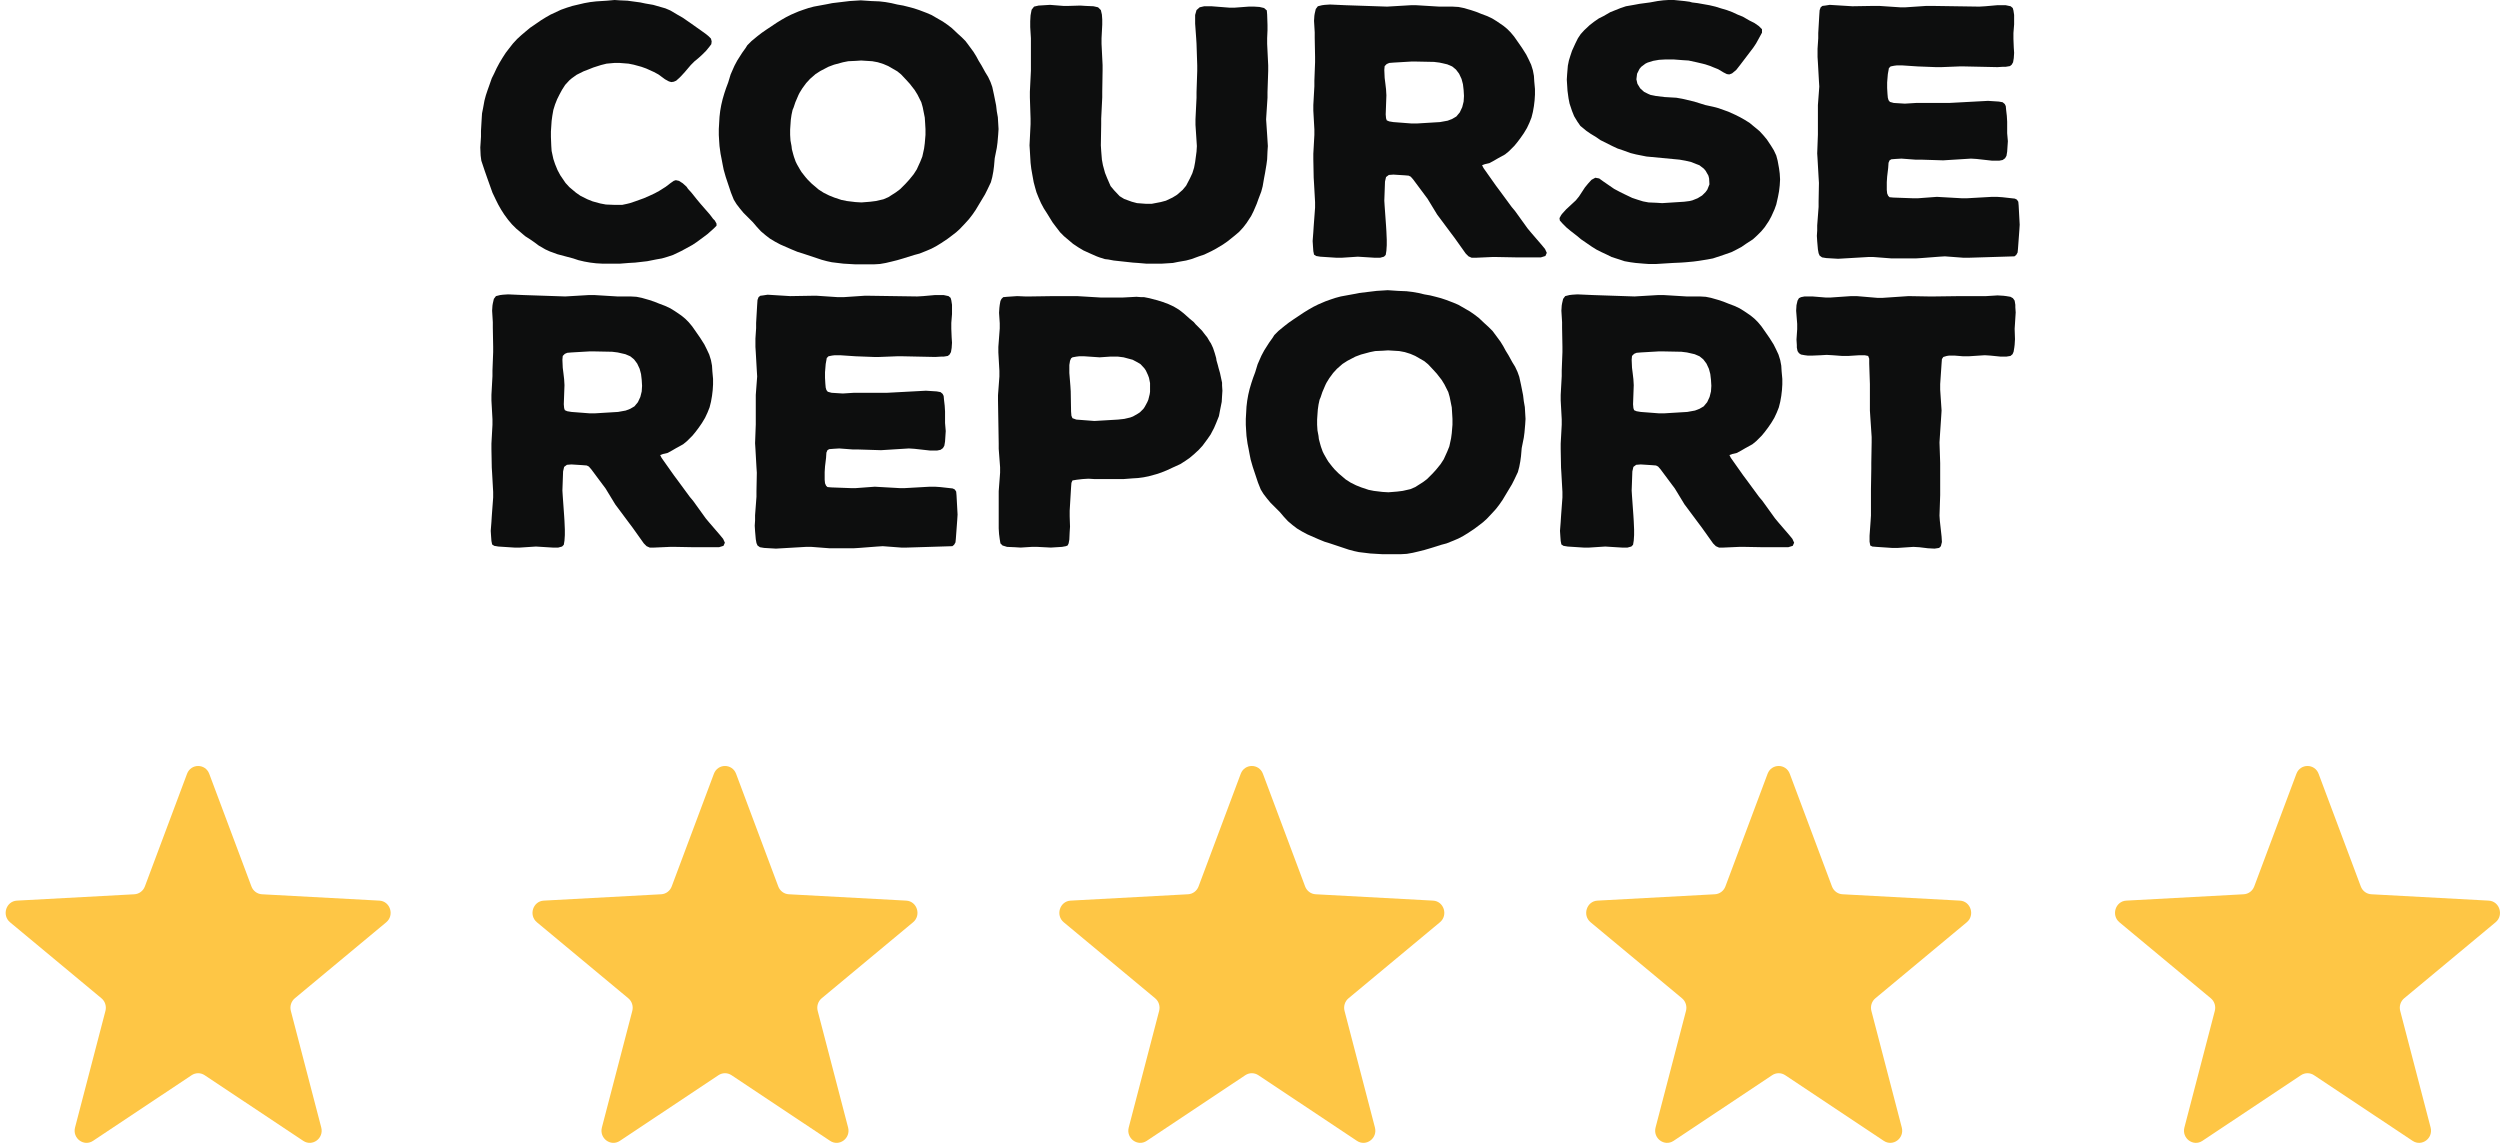
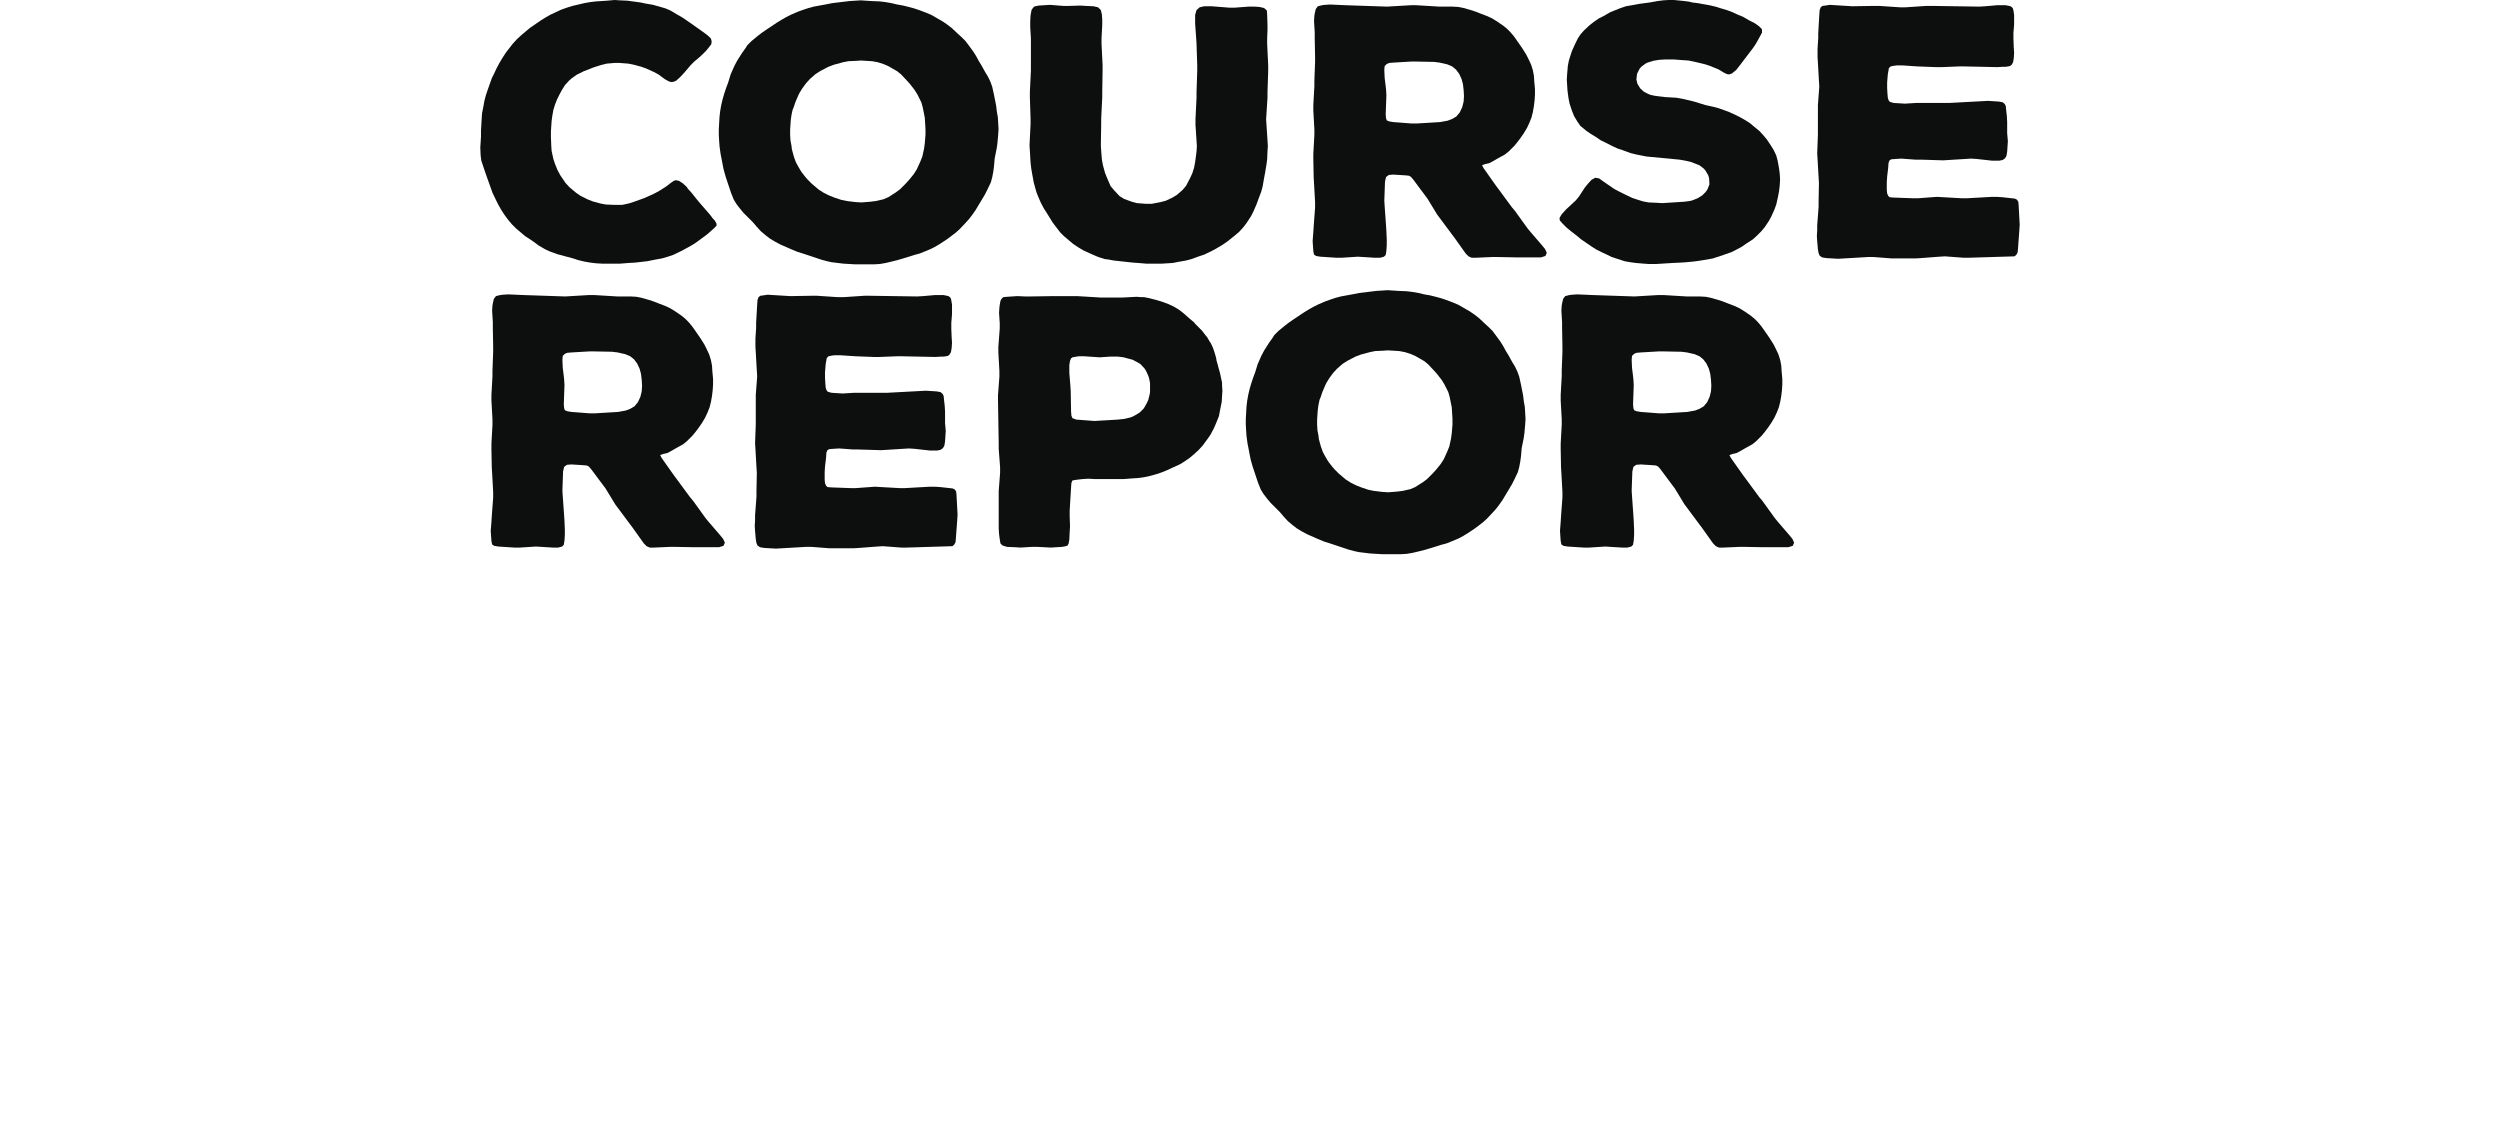
<svg xmlns="http://www.w3.org/2000/svg" width="203" height="93" viewBox="0 0 203 93" fill="none">
  <path d="M58.182 18.16L58.041 17.906L57.9 17.765L57.646 17.426L56.883 16.55L56.6 16.211L56.148 15.646L55.866 15.336L55.753 15.166L55.442 14.884L55.131 14.686L54.877 14.63L54.707 14.686L54.425 14.884L54.058 15.166L53.521 15.505L53.154 15.703L52.73 15.901L52.278 16.098L51.572 16.352L51.148 16.494L50.922 16.55L50.526 16.635H49.876L49.198 16.607L48.746 16.522L48.125 16.352L47.701 16.183L47.136 15.901L46.769 15.646L46.232 15.195L45.921 14.856L45.497 14.234L45.271 13.811L45.074 13.331L44.932 12.907L44.791 12.257L44.763 11.834L44.735 11.128V10.676L44.791 9.828L44.848 9.405L44.932 8.925L45.074 8.473L45.243 8.049L45.441 7.654L45.639 7.287L45.893 6.891L46.232 6.524L46.43 6.355L46.825 6.072L47.39 5.79L47.758 5.649L48.181 5.479L48.803 5.281L49.255 5.168L49.876 5.112H50.328L51.035 5.168L51.459 5.253L52.08 5.423L52.475 5.564L53.097 5.846L53.464 6.044L54.001 6.439L54.312 6.609L54.51 6.665L54.707 6.637L54.905 6.552L55.159 6.326L55.301 6.185L55.611 5.846L56.092 5.281L56.403 4.971L56.713 4.717L57.024 4.434L57.335 4.123L57.589 3.813L57.759 3.587L57.787 3.361L57.73 3.135L57.533 2.937L57.363 2.796L57.052 2.57L56.176 1.949L55.442 1.44L55.046 1.214L54.425 0.847L54.029 0.678L53.041 0.395L52.391 0.282L51.995 0.198L50.95 0.056L50.328 0.028L49.905 0L49.283 0.056L48.407 0.113L47.927 0.169L47.447 0.254L46.486 0.48L46.034 0.621L45.554 0.791L44.706 1.186L44.311 1.412L43.944 1.638L43.039 2.259L42.7 2.542L42.333 2.853L41.994 3.163L41.655 3.53L41.344 3.926L41.062 4.293L40.808 4.688L40.553 5.112L40.327 5.536L40.13 5.959L39.932 6.355L39.734 6.919L39.593 7.315L39.452 7.738L39.339 8.162L39.225 8.783L39.141 9.207L39.112 9.659L39.056 10.619V11.099L39.028 11.551L38.999 11.975L39.028 12.624L39.084 13.048L39.367 13.895L39.565 14.46L39.988 15.646L40.271 16.239L40.469 16.635L40.695 17.03L40.949 17.426L41.26 17.849L41.57 18.216L41.909 18.555L42.644 19.177L43.039 19.431L43.407 19.685L43.746 19.939L44.282 20.25L44.65 20.419L45.271 20.645L46.543 20.984L46.966 21.125L47.447 21.238L47.927 21.323L48.407 21.38L48.888 21.408H50.357L51.063 21.352L51.572 21.323L52.56 21.21L53.267 21.069L53.747 20.984L54.227 20.843L54.651 20.702L55.301 20.391L55.668 20.194L56.233 19.883L56.572 19.657L57.109 19.262L57.448 19.007L57.956 18.555L58.182 18.329V18.16Z" fill="#0D0E0E" />
  <path d="M81.025 9.518L80.94 9.038L80.884 8.558L80.714 7.71L80.573 7.061L80.432 6.665L80.234 6.242L80.008 5.874L79.697 5.31L79.471 4.942L79.273 4.575L79.047 4.208L78.652 3.672L78.398 3.333L78.087 3.022L77.776 2.74L77.296 2.288L76.929 2.005L76.561 1.751L75.629 1.214L75.234 1.045L74.64 0.819L74.216 0.678L73.793 0.565L73.341 0.452L72.86 0.367L72.38 0.254L71.9 0.169L71.42 0.113L70.742 0.085L69.894 0.028L68.99 0.085L67.577 0.254L67.154 0.339L66.08 0.537L65.656 0.65L65.232 0.791L64.837 0.932L64.244 1.186L63.848 1.384L63.453 1.61L63.085 1.836L62.238 2.401L61.87 2.655L61.503 2.937L61.023 3.333L60.684 3.672L60.543 3.897L60.26 4.293L59.865 4.914L59.639 5.338L59.526 5.592L59.328 6.044L59.13 6.694L58.961 7.145L58.819 7.569L58.678 8.049L58.565 8.529L58.48 9.009L58.424 9.49L58.395 9.998L58.367 10.478V10.958L58.395 11.438L58.424 11.862L58.509 12.483L58.593 12.907L58.678 13.359L58.763 13.782L58.932 14.376L59.356 15.646L59.582 16.211L59.808 16.578L60.091 16.946L60.373 17.285L61.136 18.047L61.447 18.414L61.786 18.781L62.153 19.092L62.52 19.375L62.944 19.629L63.368 19.855L64.272 20.25L64.752 20.448L65.204 20.589L66.73 21.097L67.154 21.21L67.549 21.295L68.481 21.408L69.442 21.464H70.968L71.448 21.436L71.928 21.352L72.408 21.238L72.86 21.125L73.341 20.984L74.245 20.702L74.668 20.589L75.234 20.363L75.629 20.194L76.053 19.968L76.42 19.742L76.929 19.403L77.268 19.148L77.635 18.866L77.946 18.584L78.398 18.104L78.68 17.793L78.963 17.426L79.217 17.059L79.98 15.788L80.178 15.392L80.46 14.799L80.573 14.376L80.658 13.924L80.714 13.5L80.771 12.85L80.94 12.003L80.997 11.579L81.053 10.93L81.082 10.478L81.025 9.518ZM73.821 14.601L73.538 14.912L73.086 15.364L72.747 15.618L72.126 16.014L71.73 16.183L71.109 16.324L70.657 16.381L69.951 16.437L69.47 16.409L68.764 16.324L68.34 16.239L67.747 16.042L67.323 15.872L66.871 15.646L66.475 15.392L65.91 14.912L65.572 14.573L65.402 14.376L65.091 13.98L64.95 13.754L64.724 13.359L64.611 13.133L64.47 12.737L64.413 12.54L64.3 12.116L64.272 11.862L64.187 11.41L64.159 10.958V10.534L64.187 10.111L64.215 9.715L64.272 9.32L64.357 8.925L64.441 8.727L64.583 8.303L64.837 7.71L64.922 7.541L65.148 7.174L65.459 6.75L65.769 6.411L66.221 6.016L66.617 5.762L67.267 5.423L67.719 5.253L68.453 5.055L68.877 4.971L69.498 4.942L69.922 4.914L70.826 4.971L71.278 5.055L71.73 5.197L72.126 5.366L72.86 5.79L73.171 6.044L73.595 6.496L73.877 6.806L74.273 7.315L74.499 7.682L74.81 8.303L74.923 8.699L75.092 9.546L75.121 9.998L75.149 10.478V10.958L75.092 11.636L75.036 12.06L74.894 12.709L74.725 13.133L74.442 13.754L74.188 14.15L73.821 14.601Z" fill="#0D0E0E" />
  <path d="M102.808 9.687L102.921 7.936V7.484L102.978 5.762V5.31L102.893 3.559V3.107L102.921 2.457V2.033L102.893 1.186L102.865 0.847L102.639 0.65L102.272 0.565L101.848 0.537H101.396L100.266 0.621H99.814L98.373 0.508H97.78L97.412 0.593L97.158 0.819L97.045 1.214V1.921L97.13 3.107L97.158 3.559L97.215 5.31V5.762L97.158 7.484V7.936L97.073 9.687V10.139L97.186 11.862L97.158 12.314L97.045 13.161L96.96 13.613L96.819 14.065L96.621 14.489L96.311 15.082L96.028 15.421L95.576 15.816L95.209 16.042L94.672 16.296L94.248 16.409L93.514 16.55H93.062L92.327 16.494L91.903 16.381L91.282 16.155L90.915 15.929L90.463 15.449L90.18 15.11L89.897 14.46L89.728 14.037L89.558 13.415L89.474 12.963L89.417 12.257L89.389 11.805L89.417 10.083V9.631L89.502 7.908V7.456L89.53 5.733V5.281L89.445 3.559V3.107L89.502 2.005V1.582L89.474 1.186L89.389 0.819L89.163 0.593L88.796 0.508L88.146 0.48L87.722 0.452L86.79 0.48H86.338L85.264 0.395L84.332 0.452L83.965 0.537L83.767 0.791L83.682 1.243L83.654 1.723V2.203L83.71 3.107V5.733L83.626 7.456V7.908L83.682 9.631V10.083L83.597 11.805L83.626 12.257L83.682 13.218L83.739 13.698L83.823 14.178L83.936 14.799L84.049 15.223L84.162 15.618L84.332 16.042L84.53 16.494L84.756 16.917L85.01 17.313L85.462 18.047L85.716 18.386L86.084 18.866L86.394 19.177L87.129 19.798L87.553 20.081L87.976 20.335L88.598 20.617L89.05 20.815L89.276 20.9L89.728 21.041L89.982 21.069L90.434 21.154L91.988 21.323L92.412 21.352L93.062 21.408H94.361L95.237 21.352L95.661 21.267L96.311 21.154L96.734 21.041L97.356 20.815L97.78 20.674L98.373 20.391L98.74 20.194L99.305 19.855L99.672 19.6L100.238 19.148L100.605 18.838L100.944 18.471L101.226 18.104L101.594 17.539L101.791 17.143L102.046 16.55L102.187 16.155L102.413 15.562L102.526 15.138L102.639 14.489L102.724 14.037L102.837 13.359L102.893 12.935L102.921 12.286L102.95 11.862L102.893 10.958L102.808 9.687Z" fill="#0D0E0E" />
  <path d="M125.599 20.532L125.458 20.222L125.204 19.911L124.328 18.894L124.045 18.555L123.028 17.143L122.746 16.804L121.729 15.421L121.475 15.082L120.458 13.641L120.345 13.415L120.571 13.331L120.938 13.246L121.305 13.048L121.644 12.85L122.209 12.54L122.52 12.286L122.972 11.834L123.226 11.523L123.48 11.184L123.735 10.817L123.989 10.393L124.187 9.97L124.356 9.546L124.469 9.094L124.554 8.614L124.611 8.134L124.639 7.682V7.23L124.582 6.609L124.554 6.157L124.469 5.705L124.328 5.253L124.13 4.83L123.932 4.434L123.593 3.897L123.339 3.53L122.944 2.965L122.661 2.627L122.379 2.344L122.068 2.09L121.531 1.723L121.164 1.497L120.74 1.299L120.288 1.13L119.864 0.96L119.44 0.819L118.847 0.65L118.423 0.565L117.943 0.537H116.87L115.005 0.424H114.553L112.632 0.537L109.27 0.424L107.999 0.367L107.575 0.395L107.349 0.424L107.01 0.508L106.84 0.734L106.755 1.101L106.727 1.271L106.699 1.695L106.755 2.627V3.078L106.784 4.604V5.055L106.727 6.552V7.004L106.642 8.529V8.981L106.727 10.506V10.958L106.642 12.483V12.935L106.671 14.432L106.699 14.884L106.784 16.409V16.861L106.671 18.386L106.642 18.838L106.586 19.572L106.614 19.996L106.642 20.391L106.699 20.674L106.868 20.787L107.208 20.843L108.507 20.928H108.959L110.259 20.843L111.615 20.928H112.067L112.378 20.843L112.519 20.702L112.575 20.363L112.604 19.911V19.459L112.575 18.781L112.547 18.329L112.434 16.748L112.406 16.296L112.462 14.743L112.547 14.376L112.773 14.206L113.14 14.178L114.044 14.234L114.383 14.263L114.553 14.347L114.751 14.573L115.655 15.788L115.909 16.127L116.7 17.426L116.954 17.765L117.858 18.979L118.113 19.318L119.017 20.589L119.243 20.815L119.497 20.928H119.864L121.136 20.871H121.588L123.141 20.9H125.119L125.486 20.787L125.599 20.532ZM115.061 10.026H114.609L113.14 9.913L112.801 9.857L112.604 9.772L112.547 9.603L112.519 9.292L112.575 7.738L112.547 7.258L112.491 6.778L112.434 6.326L112.406 5.677L112.434 5.366L112.604 5.197L112.801 5.112L113.14 5.084L114.581 4.999H115.033L116.446 5.027L116.898 5.084L117.519 5.225L117.915 5.394L118.226 5.649L118.48 5.987L118.678 6.411L118.791 6.835L118.847 7.315L118.875 7.795L118.847 8.247L118.734 8.699L118.536 9.122L118.254 9.461L117.915 9.659L117.548 9.8L116.926 9.913L115.061 10.026Z" fill="#0D0E0E" />
  <path d="M144.514 14.093L144.458 13.669L144.345 13.048L144.232 12.624L144.034 12.201L143.808 11.834L143.469 11.325L143.186 10.986L142.876 10.648L142.056 9.97L141.689 9.744L141.294 9.518L140.898 9.32L140.333 9.066L139.542 8.783L139.118 8.671L138.468 8.529L137.564 8.247L136.604 8.021L136.124 7.936L135.163 7.88L134.457 7.795L134.033 7.71L133.835 7.626L133.496 7.456L133.185 7.174L132.959 6.806L132.875 6.439L132.931 5.987L133.129 5.592L133.27 5.423L133.609 5.168L133.779 5.084L134.231 4.942L134.711 4.858L135.191 4.83H135.926L136.66 4.886L137.112 4.914L137.762 5.055L138.242 5.168L138.468 5.225L138.892 5.366L139.09 5.451L139.514 5.62L139.937 5.874L140.22 6.016L140.418 6.044L140.644 5.959L140.983 5.677L141.294 5.281L142.367 3.869L142.593 3.53L142.904 2.965L143.073 2.655V2.372L142.819 2.118L142.452 1.864L142.056 1.666L141.52 1.356L141.096 1.186L140.672 0.988L140.22 0.819L139.74 0.678L139.288 0.537L138.807 0.424L137.847 0.254L137.395 0.198L137.197 0.141L136.773 0.085L135.926 0H135.474L135.05 0.028L134.598 0.085L133.976 0.198L133.129 0.311L132.677 0.395L132.027 0.508L131.603 0.65L130.756 0.988L130.219 1.299L129.823 1.497L129.456 1.751L129.089 2.033L128.637 2.457L128.354 2.768L128.128 3.107L127.931 3.502L127.648 4.123L127.507 4.547L127.394 4.914L127.309 5.338L127.252 6.016L127.224 6.468L127.281 7.371L127.366 7.993L127.45 8.416L127.648 9.009L127.818 9.433L128.072 9.857L128.326 10.224L128.806 10.619L129.174 10.873L129.597 11.128L129.965 11.382L130.925 11.862L131.349 12.06L131.773 12.201L132.394 12.427L132.846 12.54L133.694 12.709L136.378 12.963L136.858 13.048L137.338 13.161L137.762 13.331L137.988 13.415L138.355 13.698L138.497 13.867L138.723 14.263L138.779 14.489L138.807 14.969L138.638 15.392L138.497 15.59L138.214 15.872L137.847 16.098L137.423 16.268L137.197 16.324L136.745 16.381L134.965 16.494L134.513 16.465L133.863 16.437L133.411 16.352L132.959 16.211L132.536 16.07L131.886 15.759L131.49 15.562L131.066 15.336L130.162 14.714L129.852 14.489L129.541 14.432L129.23 14.601L128.948 14.912L128.693 15.223L128.213 15.957L127.959 16.268L127.168 17.002L126.885 17.313L126.772 17.454L126.631 17.708L126.659 17.906L126.885 18.16L127.196 18.471L127.535 18.753L128.044 19.148L128.383 19.431L129.287 20.052L129.654 20.278L130.049 20.476L130.473 20.674L130.869 20.871L131.49 21.069L131.914 21.21L132.394 21.295L132.818 21.352L133.468 21.408L133.863 21.436H134.485L135.841 21.352L136.491 21.323L136.886 21.295L137.508 21.238L137.932 21.182L138.638 21.069L139.09 20.984L139.937 20.702L140.587 20.476L140.983 20.278L141.407 20.052L141.774 19.798L142.339 19.431L142.678 19.12L143.017 18.781L143.299 18.442L143.638 17.934L143.836 17.567L144.09 17.002L144.232 16.607L144.373 15.985L144.458 15.534L144.514 15.053L144.542 14.573L144.514 14.093Z" fill="#0D0E0E" />
  <path d="M163.915 16.691L163.886 16.381L163.773 16.211L163.604 16.127L162.587 16.014L162.163 15.985H161.739L159.733 16.098H159.281L157.276 15.985L155.75 16.098H155.298L153.744 16.042L153.433 16.014L153.32 15.901L153.236 15.703L153.207 15.421V14.799L153.236 14.347L153.32 13.641L153.349 13.218L153.433 13.02L153.575 12.935L153.914 12.907L154.394 12.879L155.524 12.963H155.976L157.784 13.02L160.044 12.879L160.496 12.907L161.768 13.048H162.333L162.615 12.992L162.813 12.85L162.926 12.653L162.982 12.314L163.039 11.466L162.982 10.817V9.885L162.954 9.405L162.898 8.925L162.869 8.614L162.785 8.445L162.615 8.303L162.304 8.247L161.429 8.19L158.264 8.36H155.58L154.676 8.416L153.772 8.36L153.462 8.275L153.349 8.134L153.292 7.936L153.264 7.626L153.236 7.145V6.694L153.292 6.016L153.349 5.705L153.377 5.536L153.518 5.394L153.801 5.338L154.027 5.31H154.45L155.722 5.394L157.191 5.451H157.643L159.084 5.394H159.536L162.191 5.451L162.643 5.423H162.869L163.208 5.366L163.35 5.253L163.463 5.055L163.519 4.717L163.547 4.293L163.519 3.869L163.491 3.163V2.683L163.547 1.977V1.214L163.491 0.847L163.434 0.65L163.265 0.508L162.869 0.424H162.163L161.203 0.508L160.722 0.537L156.88 0.48H156.428L154.733 0.593H154.281L152.586 0.48H152.134L150.41 0.508L148.574 0.395L148.207 0.452L147.981 0.48L147.84 0.593L147.755 0.819L147.727 1.214L147.642 2.683V3.107L147.585 3.954V4.632L147.614 5.084L147.698 6.581L147.727 7.032L147.614 8.529V10.93L147.557 12.455L147.585 12.907L147.67 14.404L147.698 14.856L147.67 16.352V16.804L147.557 18.301V18.725L147.529 19.148L147.557 19.6L147.614 20.25L147.67 20.561L147.755 20.758L147.953 20.9L148.292 20.956L149.252 21.013L151.682 20.871H152.134L153.603 20.984H155.552L156.004 20.956L157.473 20.843L157.925 20.815L159.423 20.928H159.875L163.576 20.815L163.717 20.702L163.83 20.504L163.858 20.222L163.971 18.697L163.999 18.245L163.915 16.691Z" fill="#0D0E0E" />
  <path d="M58.86 44.068L58.719 43.757L58.465 43.447L57.589 42.43L57.306 42.091L56.289 40.679L56.007 40.34L54.99 38.956L54.736 38.617L53.719 37.177L53.606 36.951L53.832 36.866L54.199 36.781L54.566 36.584L54.905 36.386L55.47 36.075L55.781 35.821L56.233 35.369L56.487 35.059L56.742 34.72L56.996 34.352L57.25 33.929L57.448 33.505L57.617 33.082L57.73 32.63L57.815 32.15L57.872 31.669L57.9 31.218V30.766L57.843 30.144L57.815 29.692L57.73 29.241L57.589 28.789L57.391 28.365L57.194 27.97L56.855 27.433L56.6 27.066L56.205 26.501L55.922 26.162L55.64 25.88L55.329 25.625L54.792 25.258L54.425 25.032L54.001 24.835L53.549 24.665L53.125 24.496L52.702 24.355L52.108 24.185L51.684 24.1L51.204 24.072H50.131L48.266 23.959H47.814L45.893 24.072L42.531 23.959L41.26 23.903L40.836 23.931L40.61 23.959L40.271 24.044L40.101 24.27L40.017 24.637L39.988 24.806L39.96 25.23L40.017 26.162V26.614L40.045 28.139V28.591L39.988 30.088V30.54L39.904 32.065V32.517L39.988 34.042V34.494L39.904 36.019V36.471L39.932 37.968L39.96 38.419L40.045 39.945V40.397L39.932 41.922L39.904 42.373L39.847 43.108L39.875 43.531L39.904 43.927L39.96 44.209L40.13 44.322L40.469 44.379L41.768 44.463H42.22L43.52 44.379L44.876 44.463H45.328L45.639 44.379L45.78 44.237L45.836 43.898L45.865 43.447V42.995L45.836 42.317L45.808 41.865L45.695 40.283L45.667 39.832L45.723 38.278L45.808 37.911L46.034 37.742L46.401 37.713L47.306 37.77L47.645 37.798L47.814 37.883L48.012 38.109L48.916 39.323L49.17 39.662L49.961 40.961L50.215 41.3L51.119 42.515L51.374 42.854L52.278 44.124L52.504 44.35L52.758 44.463H53.125L54.397 44.407H54.849L56.403 44.435H58.38L58.747 44.322L58.86 44.068ZM48.322 33.562H47.87L46.401 33.449L46.062 33.392L45.865 33.307L45.808 33.138L45.78 32.827L45.836 31.274L45.808 30.794L45.752 30.314L45.695 29.862L45.667 29.212L45.695 28.902L45.865 28.732L46.062 28.648L46.401 28.619L47.842 28.535H48.294L49.707 28.563L50.159 28.619L50.78 28.761L51.176 28.93L51.487 29.184L51.741 29.523L51.939 29.947L52.052 30.37L52.108 30.85L52.136 31.331L52.108 31.782L51.995 32.234L51.797 32.658L51.515 32.997L51.176 33.195L50.809 33.336L50.187 33.449L48.322 33.562Z" fill="#0D0E0E" />
  <path d="M77.67 40.227L77.642 39.916L77.529 39.747L77.359 39.662L76.342 39.549L75.918 39.521H75.495L73.489 39.634H73.037L71.031 39.521L69.505 39.634H69.053L67.499 39.577L67.189 39.549L67.076 39.436L66.991 39.239L66.963 38.956V38.335L66.991 37.883L67.076 37.177L67.104 36.753L67.189 36.555L67.33 36.471L67.669 36.443L68.149 36.414L69.279 36.499H69.731L71.539 36.555L73.799 36.414L74.252 36.443L75.523 36.584H76.088L76.37 36.527L76.568 36.386L76.681 36.188L76.738 35.849L76.794 35.002L76.738 34.352V33.42L76.709 32.94L76.653 32.46L76.625 32.15L76.54 31.98L76.37 31.839L76.06 31.782L75.184 31.726L72.02 31.895H69.336L68.432 31.952L67.528 31.895L67.217 31.811L67.104 31.669L67.047 31.472L67.019 31.161L66.991 30.681V30.229L67.047 29.551L67.104 29.241L67.132 29.071L67.273 28.93L67.556 28.873L67.782 28.845H68.206L69.477 28.93L70.946 28.986H71.398L72.839 28.93H73.291L75.947 28.986L76.399 28.958H76.625L76.964 28.902L77.105 28.789L77.218 28.591L77.275 28.252L77.303 27.828L77.275 27.405L77.246 26.699V26.219L77.303 25.513V24.75L77.246 24.383L77.19 24.185L77.02 24.044L76.625 23.959H75.918L74.958 24.044L74.478 24.072L70.635 24.016H70.183L68.488 24.129H68.036L66.341 24.016H65.889L64.166 24.044L62.329 23.931L61.962 23.987L61.736 24.016L61.595 24.129L61.51 24.355L61.482 24.75L61.397 26.219V26.642L61.341 27.489V28.167L61.369 28.619L61.454 30.116L61.482 30.568L61.369 32.065V34.465L61.312 35.991L61.341 36.443L61.425 37.939L61.454 38.391L61.425 39.888V40.34L61.312 41.837V42.261L61.284 42.684L61.312 43.136L61.369 43.786L61.425 44.096L61.51 44.294L61.708 44.435L62.047 44.492L63.007 44.548L65.437 44.407H65.889L67.358 44.52H69.308L69.76 44.492L71.229 44.379L71.681 44.35L73.178 44.463H73.63L77.331 44.35L77.472 44.237L77.585 44.04L77.614 43.757L77.727 42.232L77.755 41.78L77.67 40.227Z" fill="#0D0E0E" />
  <path d="M99.232 31.076L99.063 30.286L98.95 29.89L98.893 29.664L98.78 29.269L98.752 29.071L98.639 28.676L98.498 28.252L98.328 27.885L98.215 27.715L98.017 27.377L97.876 27.207L97.594 26.84L97.085 26.332L96.944 26.162L96.605 25.88L96.096 25.428L95.729 25.145L95.305 24.891L94.881 24.694L94.429 24.524L93.977 24.383L93.328 24.213L92.904 24.129H92.678L92.282 24.1L91.209 24.157H89.344L87.451 24.044H85.558L83.665 24.072H83.242L82.592 24.044L81.773 24.1L81.462 24.129L81.321 24.27L81.236 24.439L81.179 24.75L81.151 24.976L81.123 25.4L81.179 26.247V26.671L81.066 28.167V28.619L81.151 30.116V30.568L81.038 32.093V32.545L81.095 35.991V36.443L81.208 37.939V38.391L81.095 39.888V42.91L81.123 43.362L81.179 43.786L81.236 44.124L81.405 44.294L81.773 44.407L82.422 44.435L82.874 44.463L83.778 44.407H84.231L85.332 44.463L86.236 44.407L86.547 44.35L86.689 44.294L86.773 44.124L86.83 43.814L86.858 43.193L86.886 42.769L86.858 41.922V41.47L86.971 39.577L86.999 39.21L87.084 39.013L87.423 38.956L87.903 38.9L88.383 38.871L88.864 38.9H91.237L91.972 38.843L92.424 38.815L92.847 38.758L93.271 38.674L93.893 38.504L94.316 38.363L94.797 38.165L95.22 37.968L95.842 37.685L96.237 37.431L96.605 37.177L96.972 36.866L97.339 36.527L97.65 36.188L98.046 35.652L98.3 35.285L98.582 34.748L98.752 34.352L98.978 33.788L99.063 33.336L99.204 32.63L99.232 32.15L99.26 31.726L99.232 31.302V31.076ZM88.864 34.183L87.395 34.07L87.084 33.957L86.999 33.759L86.971 33.42L86.943 31.782L86.915 31.331L86.83 30.286V29.636L86.886 29.297L86.971 29.099L87.084 29.015L87.395 28.958L87.621 28.93H88.044L89.288 29.015L90.135 28.958H90.785L91.237 29.015L91.972 29.212L92.395 29.438L92.621 29.579L92.932 29.918L93.045 30.088L93.215 30.455L93.299 30.681L93.384 31.105V31.811L93.356 32.008L93.243 32.46L93.158 32.658L92.96 33.025L92.847 33.195L92.565 33.477L92.395 33.59L92 33.816L91.774 33.901L91.293 34.014L90.785 34.07L88.864 34.183Z" fill="#0D0E0E" />
  <path d="M123.816 33.053L123.732 32.573L123.675 32.093L123.506 31.246L123.364 30.596L123.223 30.201L123.025 29.777L122.799 29.41L122.489 28.845L122.263 28.478L122.065 28.111L121.839 27.744L121.443 27.207L121.189 26.868L120.878 26.558L120.567 26.275L120.087 25.823L119.72 25.541L119.353 25.287L118.42 24.75L118.025 24.581L117.432 24.355L117.008 24.213L116.584 24.1L116.132 23.987L115.652 23.903L115.171 23.79L114.691 23.705L114.211 23.648L113.533 23.62L112.685 23.564L111.781 23.62L110.369 23.79L109.945 23.875L108.871 24.072L108.448 24.185L108.024 24.326L107.628 24.468L107.035 24.722L106.639 24.919L106.244 25.145L105.877 25.371L105.029 25.936L104.662 26.19L104.295 26.473L103.814 26.868L103.475 27.207L103.334 27.433L103.051 27.828L102.656 28.45L102.43 28.873L102.317 29.128L102.119 29.579L101.921 30.229L101.752 30.681L101.611 31.105L101.469 31.585L101.356 32.065L101.272 32.545L101.215 33.025L101.187 33.533L101.159 34.014V34.494L101.187 34.974L101.215 35.398L101.3 36.019L101.385 36.443L101.469 36.894L101.554 37.318L101.724 37.911L102.147 39.182L102.373 39.747L102.599 40.114L102.882 40.481L103.164 40.82L103.927 41.583L104.238 41.95L104.577 42.317L104.944 42.628L105.312 42.91L105.735 43.164L106.159 43.39L107.063 43.786L107.543 43.983L107.995 44.124L109.521 44.633L109.945 44.746L110.34 44.831L111.273 44.944L112.233 45H113.759L114.239 44.972L114.719 44.887L115.2 44.774L115.652 44.661L116.132 44.52L117.036 44.237L117.46 44.124L118.025 43.898L118.42 43.729L118.844 43.503L119.211 43.277L119.72 42.938L120.059 42.684L120.426 42.402L120.737 42.119L121.189 41.639L121.472 41.328L121.754 40.961L122.008 40.594L122.771 39.323L122.969 38.928L123.251 38.335L123.364 37.911L123.449 37.459L123.506 37.036L123.562 36.386L123.732 35.539L123.788 35.115L123.845 34.465L123.873 34.014L123.816 33.053ZM116.612 38.137L116.33 38.448L115.878 38.9L115.539 39.154L114.917 39.549L114.522 39.719L113.9 39.86L113.448 39.916L112.742 39.973L112.261 39.945L111.555 39.86L111.131 39.775L110.538 39.577L110.114 39.408L109.662 39.182L109.267 38.928L108.702 38.448L108.363 38.109L108.193 37.911L107.882 37.516L107.741 37.29L107.515 36.894L107.402 36.668L107.261 36.273L107.204 36.075L107.091 35.652L107.063 35.398L106.978 34.946L106.95 34.494V34.07L106.978 33.646L107.007 33.251L107.063 32.856L107.148 32.46L107.233 32.263L107.374 31.839L107.628 31.246L107.713 31.076L107.939 30.709L108.25 30.286L108.561 29.947L109.013 29.551L109.408 29.297L110.058 28.958L110.51 28.789L111.244 28.591L111.668 28.506L112.29 28.478L112.713 28.45L113.618 28.506L114.07 28.591L114.522 28.732L114.917 28.902L115.652 29.325L115.962 29.579L116.386 30.031L116.669 30.342L117.064 30.85L117.29 31.218L117.601 31.839L117.714 32.234L117.884 33.082L117.912 33.533L117.94 34.014V34.494L117.884 35.172L117.827 35.595L117.686 36.245L117.516 36.668L117.234 37.29L116.979 37.685L116.612 38.137Z" fill="#0D0E0E" />
  <path d="M145.684 44.068L145.543 43.757L145.289 43.447L144.413 42.43L144.131 42.091L143.114 40.679L142.831 40.34L141.814 38.956L141.56 38.617L140.543 37.177L140.43 36.951L140.656 36.866L141.023 36.781L141.39 36.584L141.729 36.386L142.294 36.075L142.605 35.821L143.057 35.369L143.311 35.059L143.566 34.72L143.82 34.352L144.074 33.929L144.272 33.505L144.441 33.082L144.554 32.63L144.639 32.15L144.696 31.669L144.724 31.218V30.766L144.667 30.144L144.639 29.692L144.554 29.241L144.413 28.789L144.215 28.365L144.018 27.97L143.679 27.433L143.424 27.066L143.029 26.501L142.746 26.162L142.464 25.88L142.153 25.625L141.616 25.258L141.249 25.032L140.825 24.835L140.373 24.665L139.949 24.496L139.526 24.355L138.932 24.185L138.509 24.1L138.028 24.072H136.955L135.09 23.959H134.638L132.717 24.072L129.355 23.959L128.084 23.903L127.66 23.931L127.434 23.959L127.095 24.044L126.925 24.27L126.841 24.637L126.812 24.806L126.784 25.23L126.841 26.162V26.614L126.869 28.139V28.591L126.812 30.088V30.54L126.728 32.065V32.517L126.812 34.042V34.494L126.728 36.019V36.471L126.756 37.968L126.784 38.419L126.869 39.945V40.397L126.756 41.922L126.728 42.373L126.671 43.108L126.699 43.531L126.728 43.927L126.784 44.209L126.954 44.322L127.293 44.379L128.592 44.463H129.044L130.344 44.379L131.7 44.463H132.152L132.463 44.379L132.604 44.237L132.66 43.898L132.689 43.447V42.995L132.66 42.317L132.632 41.865L132.519 40.283L132.491 39.832L132.547 38.278L132.632 37.911L132.858 37.742L133.226 37.713L134.13 37.77L134.469 37.798L134.638 37.883L134.836 38.109L135.74 39.323L135.994 39.662L136.785 40.961L137.039 41.3L137.944 42.515L138.198 42.854L139.102 44.124L139.328 44.35L139.582 44.463H139.949L141.221 44.407H141.673L143.227 44.435H145.204L145.571 44.322L145.684 44.068ZM135.147 33.562H134.695L133.226 33.449L132.886 33.392L132.689 33.307L132.632 33.138L132.604 32.827L132.66 31.274L132.632 30.794L132.576 30.314L132.519 29.862L132.491 29.212L132.519 28.902L132.689 28.732L132.886 28.648L133.226 28.619L134.666 28.535H135.118L136.531 28.563L136.983 28.619L137.605 28.761L138 28.93L138.311 29.184L138.565 29.523L138.763 29.947L138.876 30.37L138.932 30.85L138.961 31.331L138.932 31.782L138.819 32.234L138.622 32.658L138.339 32.997L138 33.195L137.633 33.336L137.011 33.449L135.147 33.562Z" fill="#0D0E0E" />
-   <path d="M163.674 25.371L163.645 24.948V24.75L163.589 24.411L163.448 24.213L163.25 24.1L162.911 24.044L162.685 24.016L162.205 23.987L161.272 24.044H159.182L157.063 24.072H156.611L154.972 24.044L152.882 24.185H152.43L150.763 24.044H150.311L148.672 24.157H148.22L147.175 24.072H146.525L146.242 24.129L146.073 24.213L145.96 24.411L145.875 24.778L145.847 25.23L145.932 26.303V26.727L145.875 27.574L145.903 28.026V28.224L145.96 28.506L146.073 28.676L146.242 28.789L146.553 28.845L146.779 28.873H147.203L147.853 28.845L148.333 28.817L148.813 28.845L149.576 28.902H150.085L150.989 28.845H151.412L151.695 28.902L151.78 29.128V29.523L151.836 31.189V33.336L151.865 33.788L151.978 35.482V35.934L151.949 37.6V38.052L151.921 39.747V41.865L151.893 42.317L151.808 43.503V43.983L151.865 44.294L152.034 44.379L152.373 44.407L153.644 44.492H154.096L155.368 44.407L155.848 44.435L156.554 44.52L157.091 44.548L157.458 44.492L157.6 44.35L157.684 44.011L157.656 43.56L157.515 42.289L157.487 41.865L157.543 40.199V37.6L157.487 35.934L157.515 35.482L157.628 33.788L157.656 33.336L157.543 31.641V31.189L157.656 29.523L157.684 29.156L157.797 28.986L158.08 28.902L158.278 28.873H158.701L159.408 28.93H159.86L161.159 28.845L161.611 28.873L162.459 28.958H162.911L163.25 28.902L163.419 28.761L163.504 28.563L163.561 28.224L163.589 27.998L163.617 27.546L163.589 26.699L163.617 26.275L163.674 25.371Z" fill="#0D0E0E" />
-   <path fill-rule="evenodd" clip-rule="evenodd" d="M59.771 62.834L63.196 71.98C63.333 72.345 63.666 72.593 64.047 72.614L73.583 73.13C74.467 73.178 74.828 74.319 74.14 74.89L66.722 81.059C66.425 81.305 66.298 81.708 66.397 82.085L68.865 91.55C69.094 92.427 68.148 93.132 67.406 92.638L59.395 87.304C59.075 87.092 58.663 87.092 58.343 87.304L50.333 92.638C49.591 93.132 48.645 92.427 48.874 91.55L51.342 82.085C51.441 81.708 51.313 81.305 51.017 81.059L43.598 74.89C42.91 74.319 43.272 73.178 44.155 73.13L53.691 72.614C54.072 72.593 54.406 72.345 54.542 71.98L57.967 62.834C58.285 61.986 59.454 61.986 59.771 62.834ZM16.991 62.834L20.417 71.98C20.553 72.345 20.887 72.593 21.268 72.615L30.803 73.13C31.687 73.178 32.048 74.319 31.36 74.891L23.942 81.059C23.645 81.305 23.518 81.708 23.617 82.086L26.085 91.55C26.314 92.427 25.368 93.132 24.626 92.638L16.615 87.305C16.296 87.092 15.884 87.092 15.563 87.305L7.553 92.638C6.811 93.132 5.865 92.427 6.094 91.55L8.562 82.086C8.661 81.708 8.533 81.305 8.237 81.059L0.818 74.891C0.131 74.319 0.492 73.178 1.376 73.13L10.912 72.615C11.292 72.593 11.626 72.345 11.763 71.98L15.187 62.834C15.505 61.987 16.674 61.987 16.991 62.834ZM105.976 71.98L102.551 62.834C102.234 61.986 101.064 61.986 100.747 62.834L97.322 71.98C97.186 72.345 96.852 72.593 96.471 72.614L86.935 73.13C86.052 73.178 85.69 74.319 86.378 74.89L93.797 81.059C94.093 81.305 94.221 81.708 94.122 82.085L91.653 91.55C91.425 92.427 92.371 93.132 93.113 92.638L101.123 87.304C101.443 87.092 101.855 87.092 102.175 87.304L110.185 92.638C110.928 93.132 111.874 92.427 111.644 91.55L109.177 82.085C109.078 81.708 109.205 81.305 109.502 81.059L116.92 74.89C117.608 74.319 117.246 73.178 116.363 73.13L106.827 72.614C106.446 72.593 106.113 72.345 105.976 71.98ZM145.331 62.834L148.756 71.98C148.893 72.345 149.226 72.593 149.607 72.614L159.143 73.13C160.026 73.178 160.388 74.319 159.7 74.89L152.282 81.059C151.985 81.305 151.858 81.708 151.957 82.085L154.424 91.55C154.654 92.427 153.708 93.132 152.965 92.638L144.955 87.304C144.635 87.092 144.223 87.092 143.903 87.304L135.893 92.638C135.15 93.132 134.205 92.427 134.433 91.55L136.902 82.085C137.001 81.708 136.873 81.305 136.577 81.059L129.158 74.89C128.47 74.319 128.831 73.178 129.715 73.13L139.251 72.614C139.632 72.593 139.965 72.345 140.102 71.98L143.527 62.834C143.844 61.986 145.014 61.986 145.331 62.834ZM191.697 71.98L188.271 62.834C187.955 61.986 186.785 61.986 186.467 62.834L183.043 71.98C182.906 72.345 182.572 72.593 182.192 72.614L172.656 73.13C171.772 73.178 171.411 74.319 172.098 74.89L179.517 81.059C179.813 81.305 179.941 81.708 179.842 82.085L177.374 91.55C177.145 92.427 178.091 93.132 178.833 92.638L186.843 87.304C187.164 87.092 187.576 87.092 187.895 87.304L195.906 92.638C196.648 93.132 197.594 92.427 197.365 91.55L194.897 82.085C194.798 81.708 194.925 81.305 195.222 81.059L202.64 74.89C203.328 74.319 202.967 73.178 202.083 73.13L192.548 72.614C192.167 72.593 191.833 72.345 191.697 71.98Z" fill="#FEC645" />
</svg>